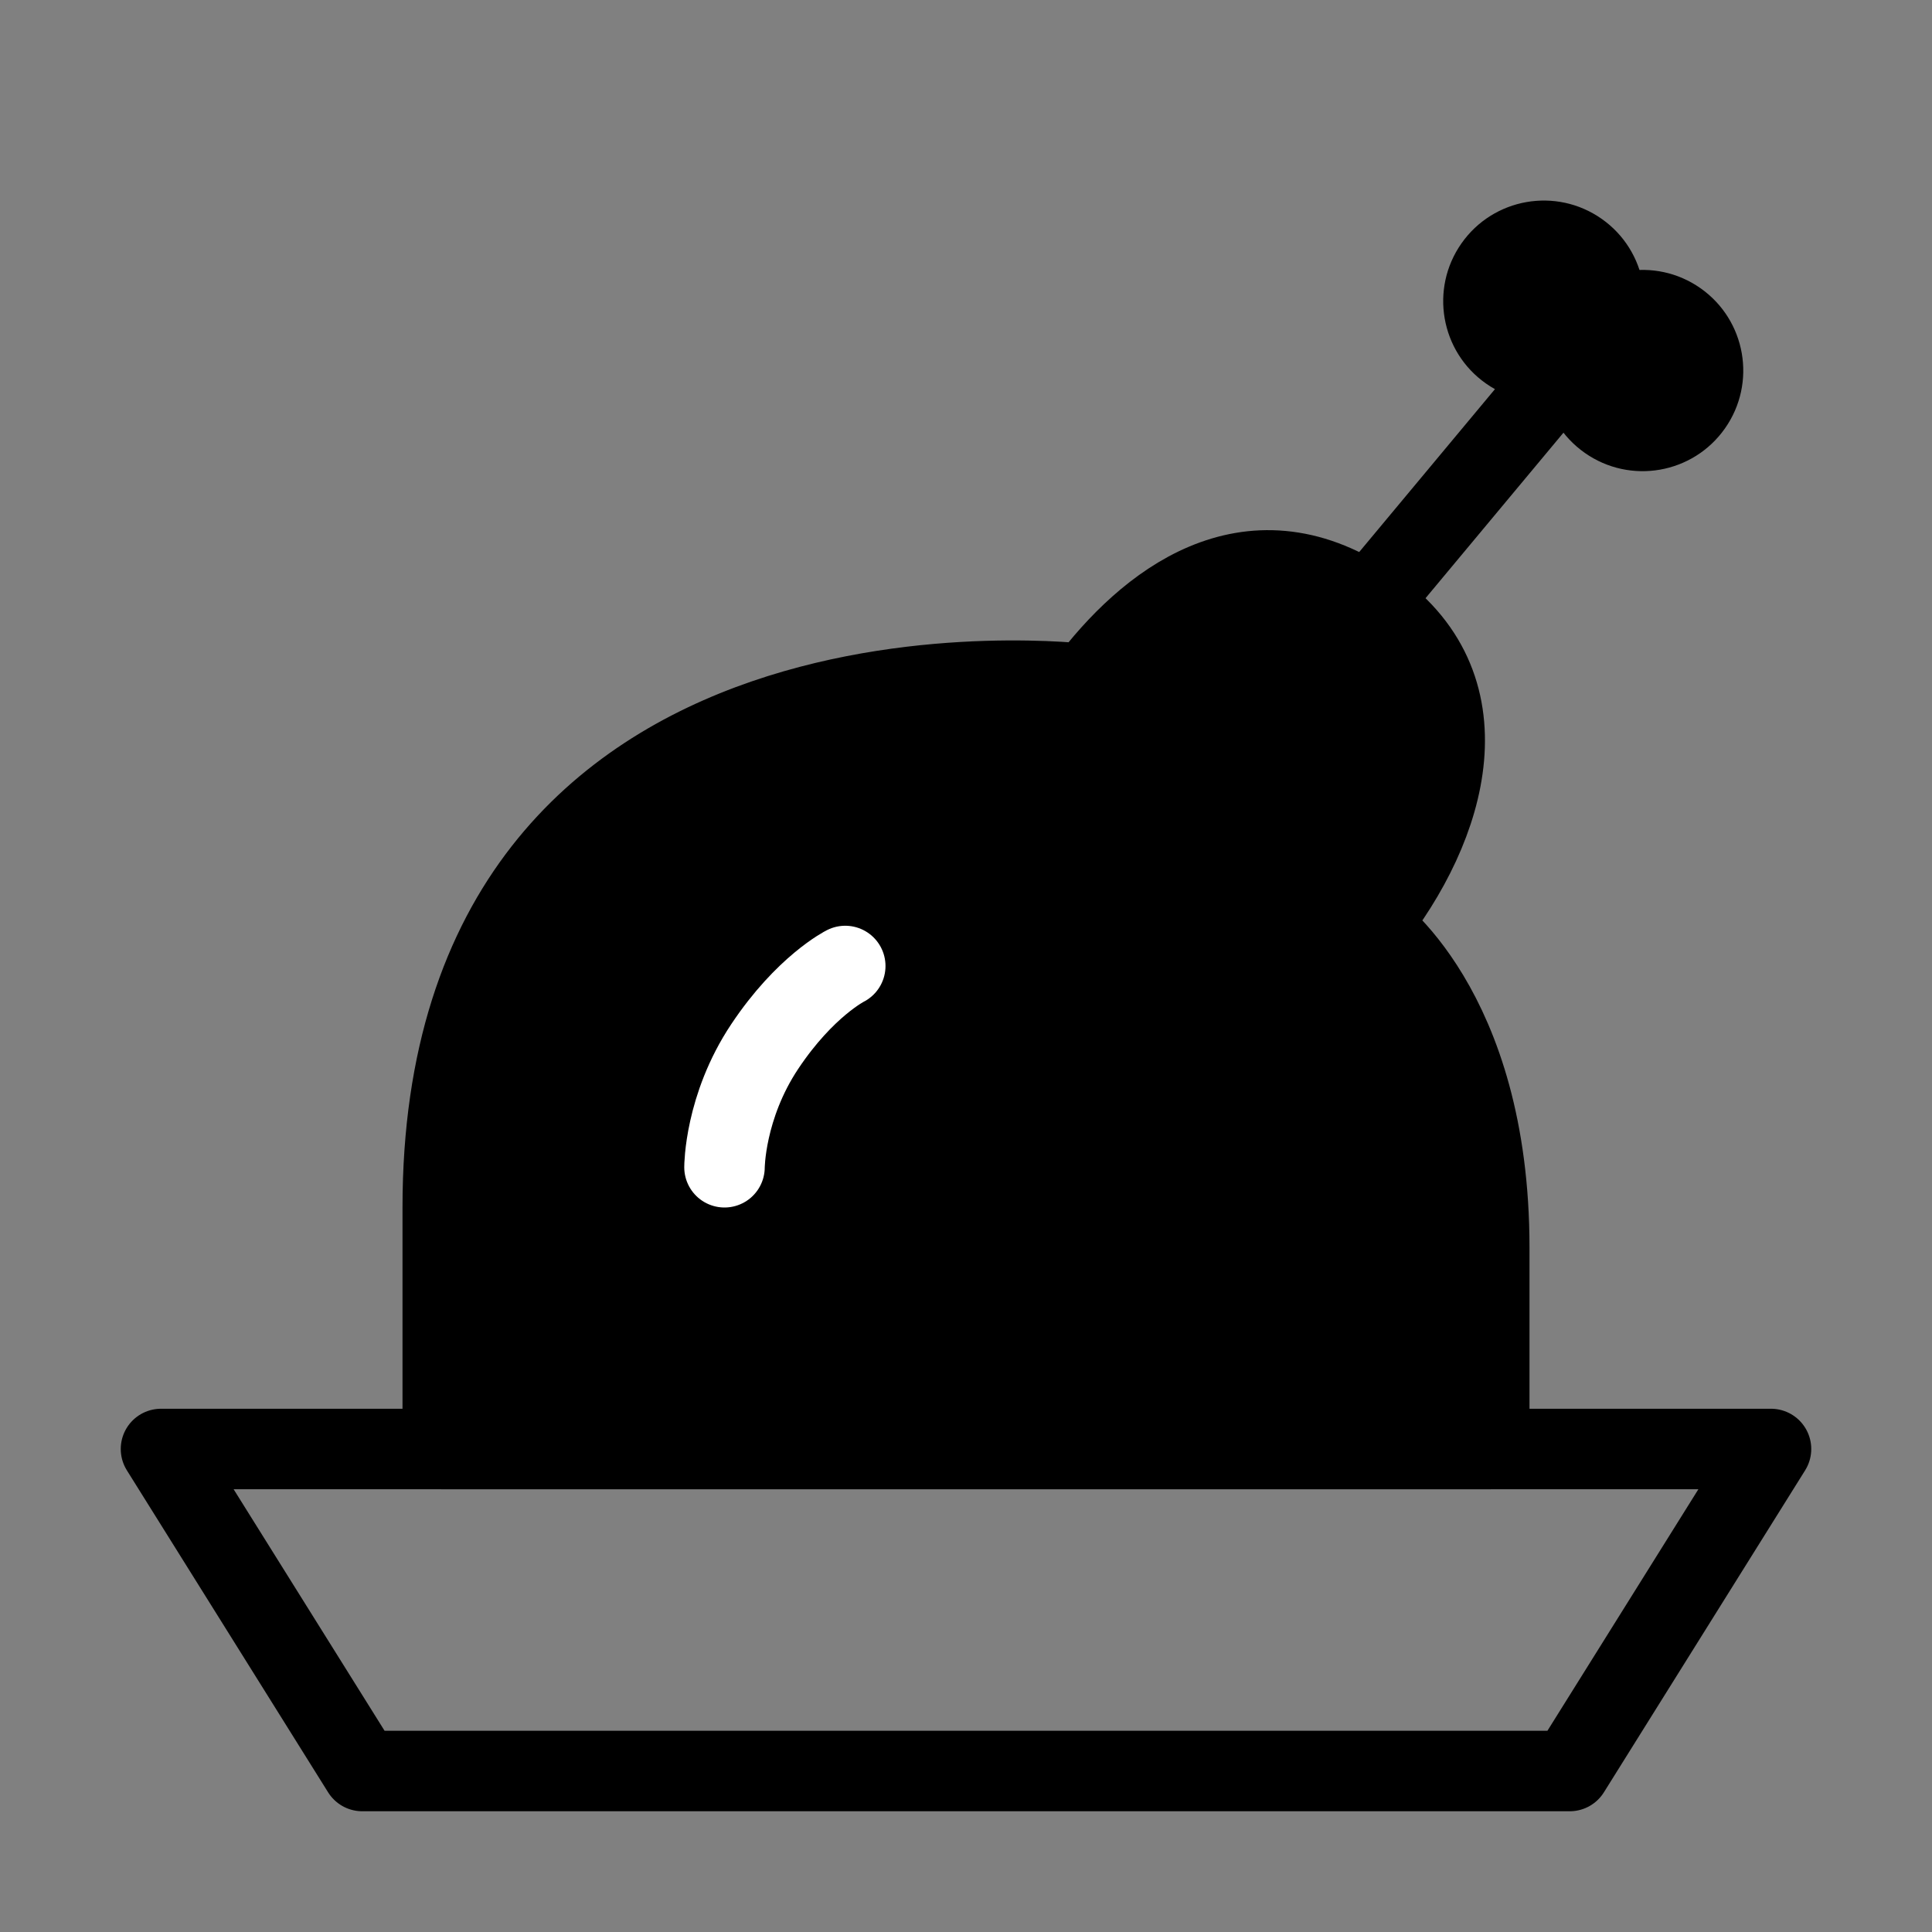
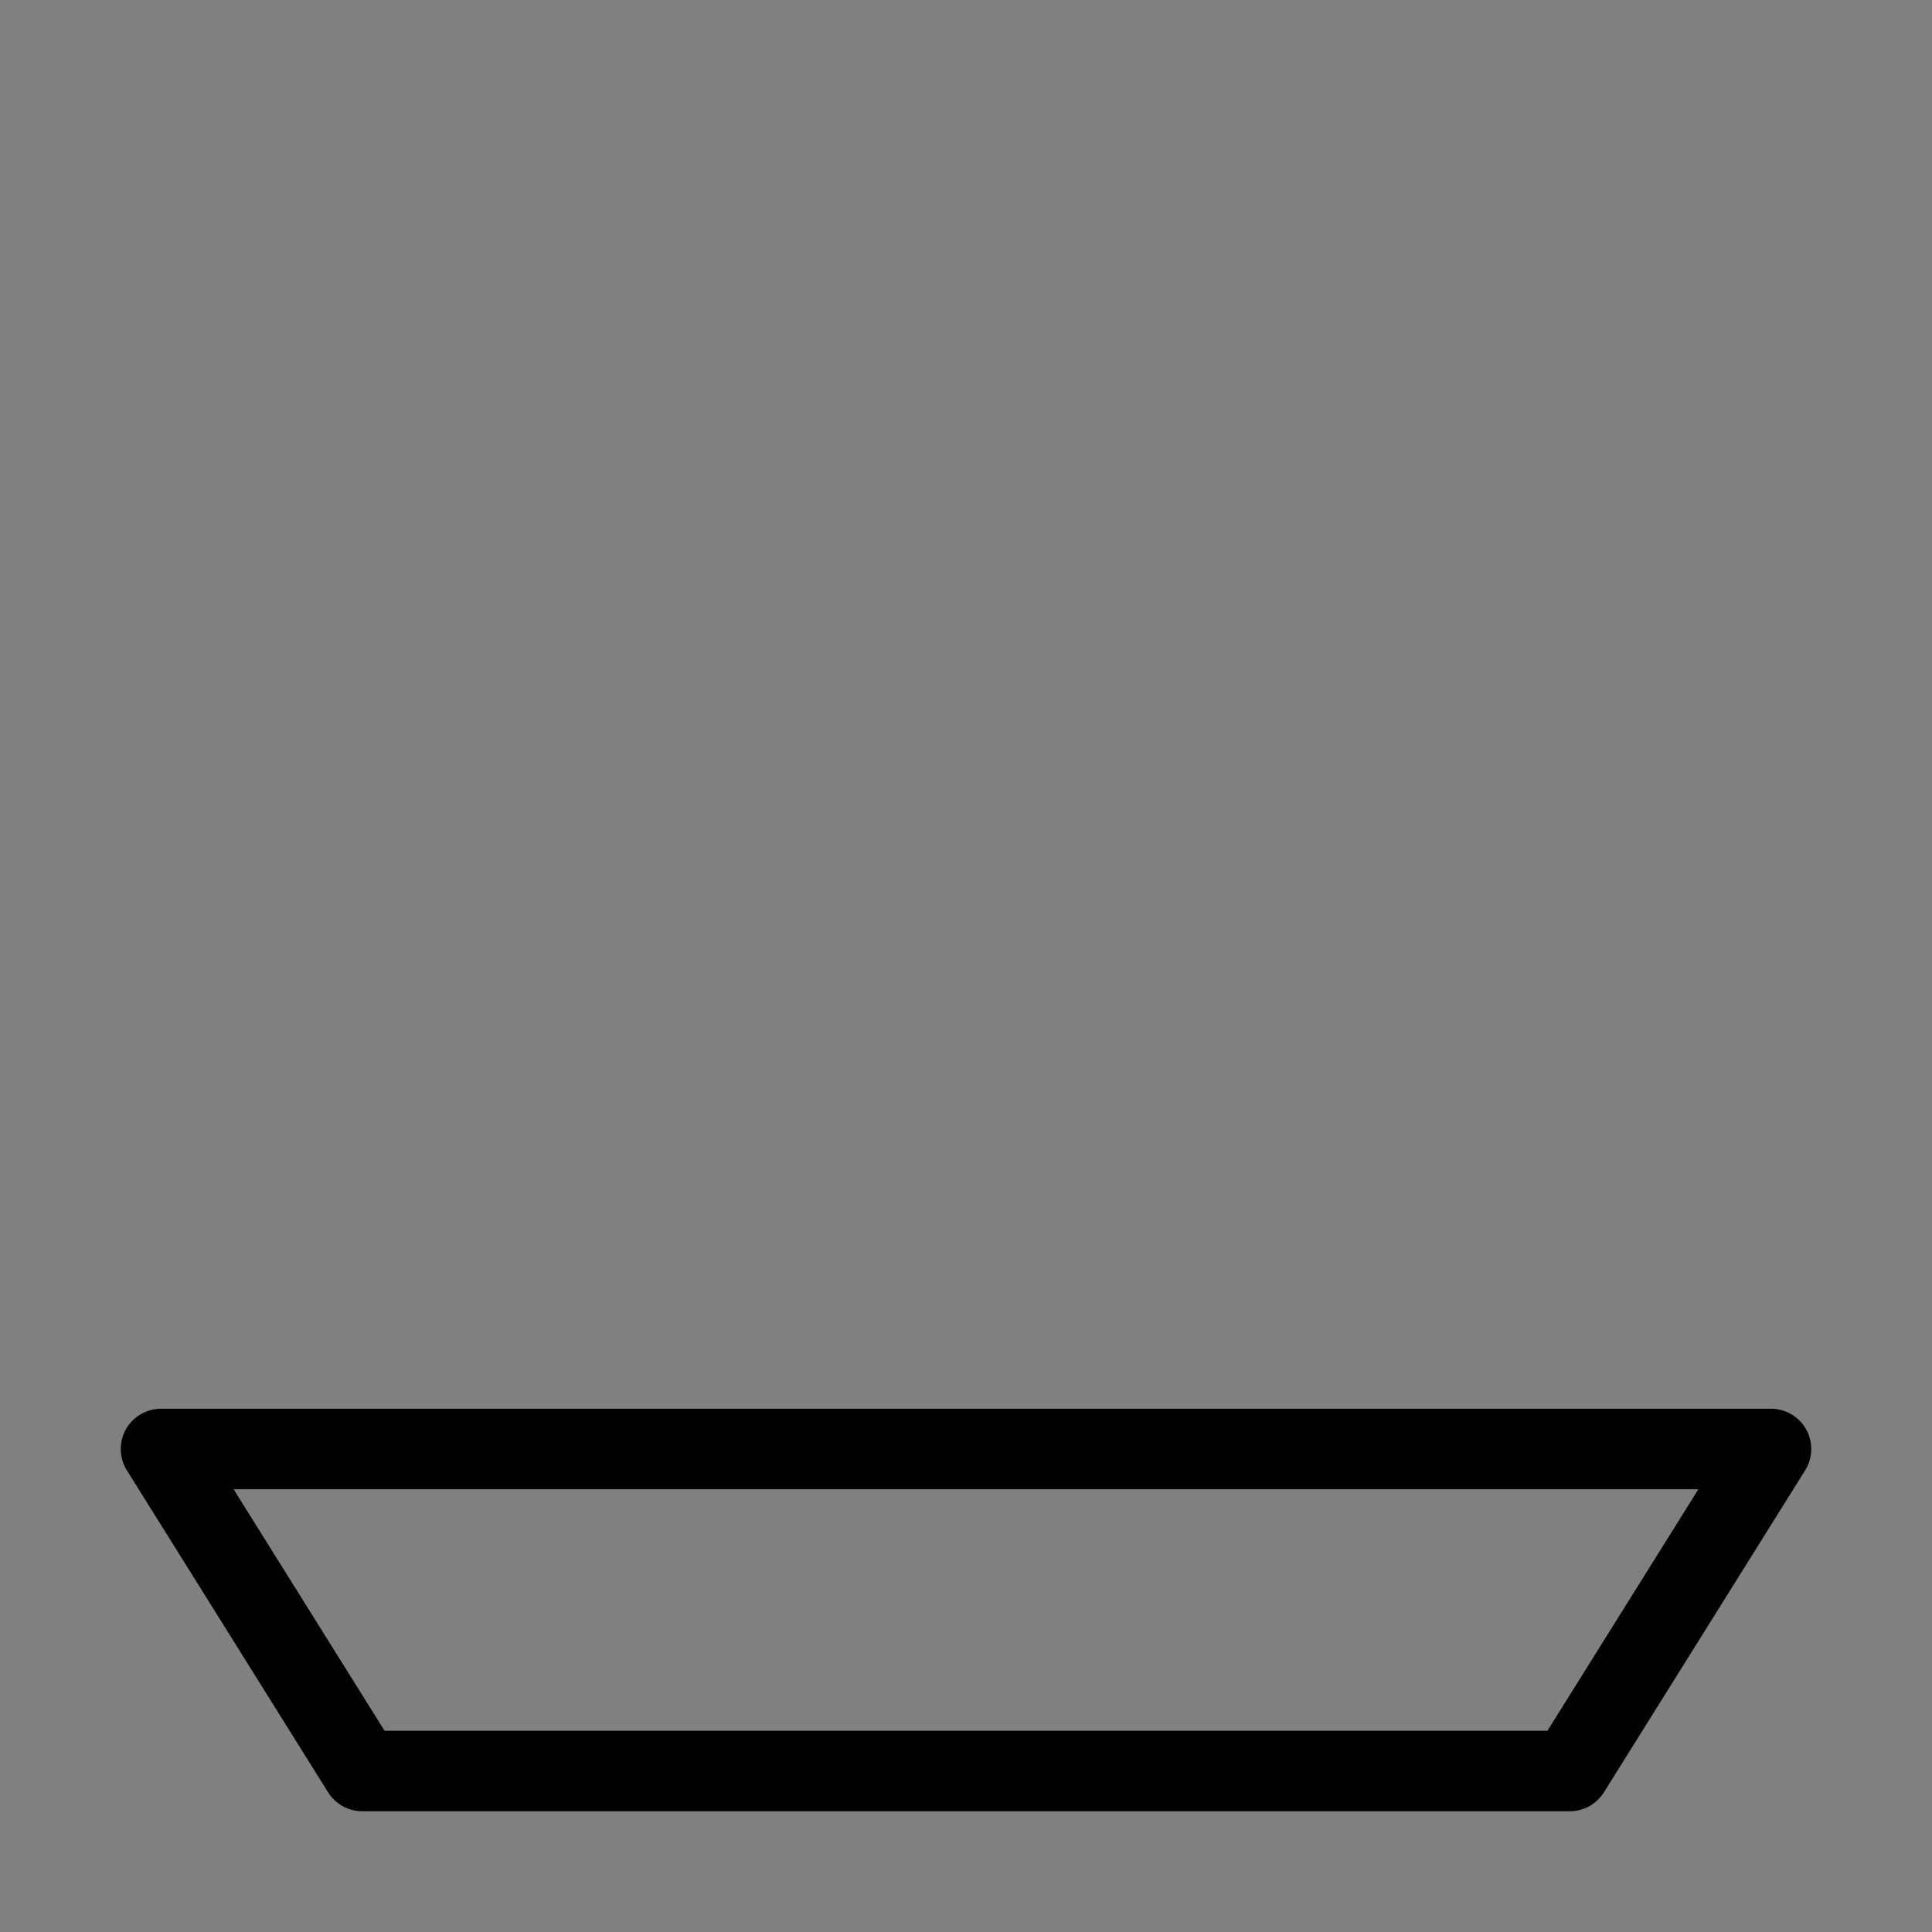
<svg xmlns="http://www.w3.org/2000/svg" viewBox="0 0 48 48" fill="none">
  <rect x="0" y="0" width="48" height="48" fill="#808080" stroke="none" />
  <path d="M4 36H44L39 44H9L4 36Z" stroke="currentColor" stroke-width="2" stroke-linecap="round" stroke-linejoin="round" />
-   <path d="M11 30V36H37L37 31C37 25 34 23 34 23C36 20.5 37 17 34 15C31 13 28.5 15 27 17C27 17 11 15 11 30Z" fill="currentColor" stroke="currentColor" stroke-width="2" stroke-linecap="round" stroke-linejoin="round" />
-   <path d="M21 24C21 24 20 24.5 19 26C18 27.5 18 29 18 29" stroke="#fff" stroke-width="2" stroke-linecap="round" />
-   <path d="M39 9C38.467 9.64 35.444 13.267 34 15" stroke="currentColor" stroke-width="2" />
-   <circle cx="38.356" cy="7.483" r="2.5" transform="rotate(35.072 38.356 7.483)" fill="currentColor" />
-   <circle cx="40.811" cy="9.206" r="2.5" transform="rotate(35.072 40.811 9.206)" fill="currentColor" />
</svg>